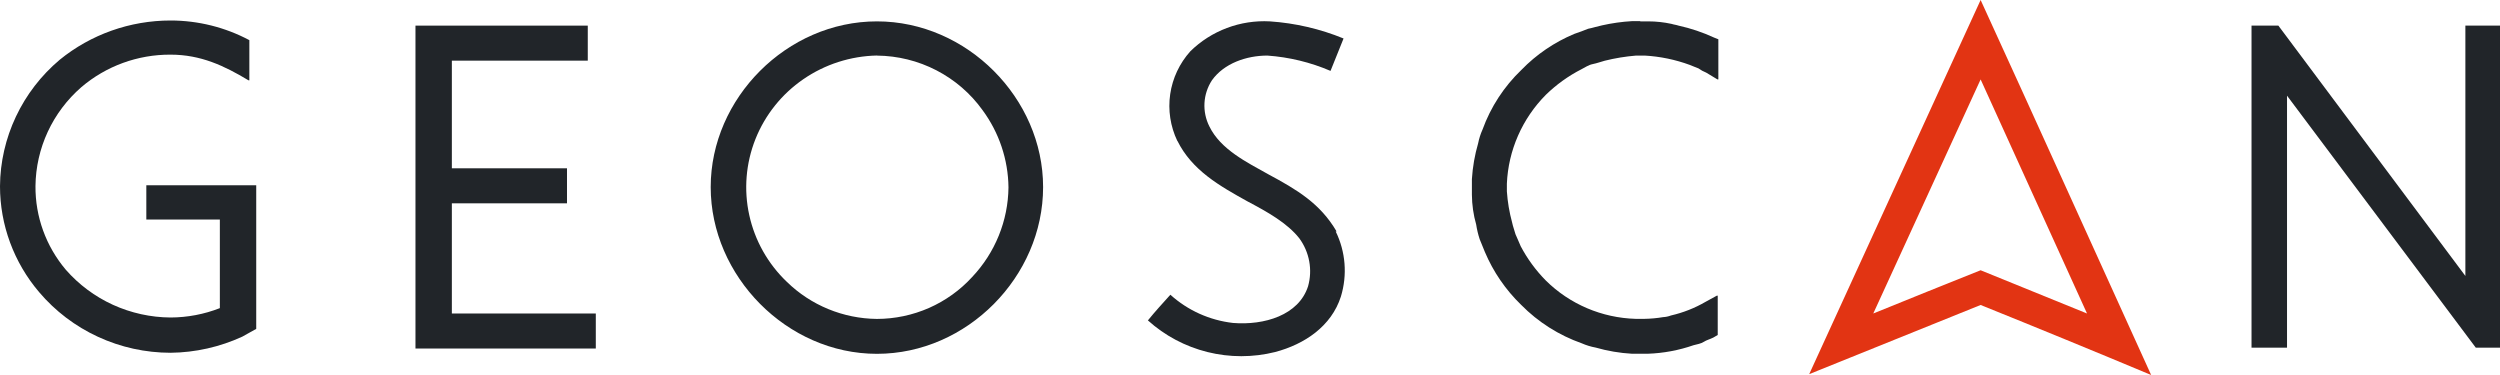
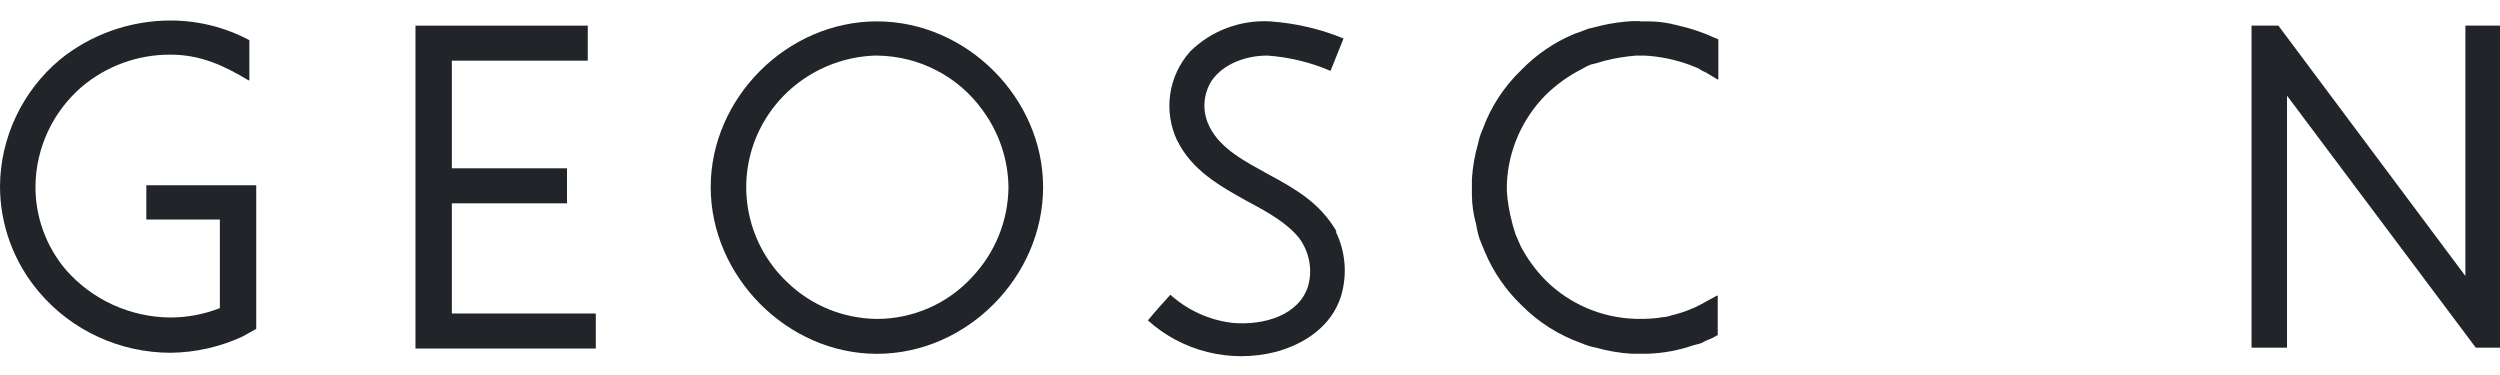
<svg xmlns="http://www.w3.org/2000/svg" width="100" height="15" viewBox="0 0 100 15" fill="none">
  <path fill-rule="evenodd" clip-rule="evenodd" d="M10.249 7.411V13.155C10.076 13.259 9.868 13.36 9.696 13.464C8.795 13.879 7.816 14.1 6.822 14.111C5.819 14.11 4.829 13.892 3.921 13.473C3.012 13.054 2.208 12.444 1.565 11.685C0.554 10.498 0 8.998 0 7.448H0C0.007 6.486 0.225 5.536 0.637 4.664C1.049 3.791 1.646 3.016 2.388 2.391C3.636 1.375 5.204 0.82 6.822 0.82C7.922 0.82 9.005 1.09 9.974 1.606V3.212H9.939C8.97 2.631 8.033 2.186 6.822 2.186C5.512 2.179 4.245 2.641 3.254 3.486C2.685 3.981 2.227 4.589 1.911 5.27C1.595 5.951 1.428 6.69 1.419 7.438C1.408 8.661 1.838 9.849 2.631 10.788C3.151 11.383 3.794 11.862 4.517 12.192C5.24 12.521 6.026 12.695 6.822 12.7C7.497 12.698 8.167 12.571 8.794 12.325V8.78H5.853V7.411H10.249Z" fill="#212529" />
  <path fill-rule="evenodd" clip-rule="evenodd" d="M65.617 0.855H65.93C66.244 0.855 66.557 0.889 66.864 0.956C66.969 0.99 67.037 0.99 67.142 1.025C67.631 1.133 68.107 1.293 68.561 1.502L68.734 1.571V3.177H68.699L68.248 2.905C68.138 2.862 68.033 2.804 67.938 2.735C67.833 2.7 67.688 2.631 67.59 2.596C67.012 2.384 66.405 2.258 65.79 2.223H65.444C65.022 2.258 64.604 2.326 64.193 2.428C64.055 2.463 63.882 2.53 63.707 2.564C63.532 2.599 63.397 2.702 63.259 2.769C62.735 3.037 62.255 3.382 61.834 3.792C60.888 4.746 60.332 6.012 60.275 7.347V7.483V7.658C60.304 8.075 60.373 8.489 60.483 8.893C60.518 9.064 60.585 9.234 60.62 9.37C60.691 9.543 60.761 9.679 60.828 9.849C61.093 10.351 61.43 10.812 61.83 11.218C62.786 12.166 64.074 12.716 65.429 12.754H65.775C66.027 12.75 66.278 12.727 66.526 12.685C66.633 12.68 66.739 12.657 66.839 12.619C67.326 12.507 67.793 12.323 68.223 12.073L68.674 11.826H68.709V13.399L68.536 13.501C68.398 13.57 68.258 13.604 68.153 13.673C68.048 13.743 67.878 13.775 67.74 13.809C67.149 14.014 66.531 14.129 65.905 14.15H65.282C64.789 14.122 64.301 14.039 63.827 13.903C63.636 13.868 63.449 13.811 63.272 13.733C62.355 13.41 61.526 12.884 60.848 12.196C60.225 11.593 59.73 10.872 59.394 10.076C59.326 9.906 59.256 9.736 59.186 9.565C59.124 9.376 59.078 9.182 59.048 8.985C58.937 8.595 58.879 8.193 58.876 7.789V7.483V7.164C58.906 6.679 58.99 6.198 59.126 5.731C59.163 5.542 59.222 5.358 59.301 5.183C59.628 4.279 60.161 3.462 60.858 2.794C61.456 2.178 62.175 1.689 62.971 1.356C63.179 1.287 63.352 1.22 63.524 1.151C63.697 1.119 63.905 1.05 64.078 1.015C64.477 0.925 64.883 0.868 65.292 0.845H65.602L65.617 0.855Z" fill="#212529" />
  <path fill-rule="evenodd" clip-rule="evenodd" d="M16.619 1.025H23.511V2.426H18.074V6.732H22.68V8.133H18.074V12.54H23.832V13.941H16.619V1.025Z" fill="#212529" />
-   <path fill-rule="evenodd" clip-rule="evenodd" d="M79.225 0C81.51 4.988 83.761 9.978 86.046 15C83.761 14.044 81.51 13.12 79.225 12.199L72.368 14.966L79.225 0ZM79.225 3.177L74.931 12.54C76.351 11.959 77.805 11.379 79.225 10.81L83.481 12.54L79.225 3.177Z" fill="#E23413" />
  <path fill-rule="evenodd" clip-rule="evenodd" d="M35.077 0.855C38.677 0.855 41.724 3.928 41.724 7.483C41.724 11.07 38.677 14.153 35.077 14.153C31.475 14.153 28.428 11.045 28.428 7.483C28.428 3.928 31.475 0.855 35.077 0.855ZM35.077 2.221C34.023 2.243 33 2.572 32.135 3.167C31.27 3.761 30.604 4.595 30.218 5.563C29.833 6.532 29.747 7.59 29.971 8.607C30.194 9.623 30.717 10.552 31.475 11.275C32.435 12.212 33.727 12.744 35.077 12.757C35.795 12.756 36.505 12.606 37.161 12.318C37.816 12.029 38.404 11.608 38.885 11.082C39.806 10.108 40.325 8.828 40.339 7.495C40.327 6.385 39.965 5.306 39.303 4.407C38.824 3.739 38.191 3.193 37.457 2.813C36.722 2.433 35.906 2.231 35.077 2.224V2.221Z" fill="#212529" />
  <path fill-rule="evenodd" clip-rule="evenodd" d="M91.135 1.025L98.615 11.038V1.025H100V13.906H99.031L91.481 3.827V13.906H90.061V1.025H91.135Z" fill="#212529" />
  <path fill-rule="evenodd" clip-rule="evenodd" d="M47.093 5.638C46.815 5.055 46.715 4.405 46.808 3.767C46.901 3.129 47.181 2.533 47.614 2.051C48.03 1.642 48.529 1.325 49.077 1.119C49.626 0.913 50.212 0.823 50.798 0.855C51.811 0.924 52.805 1.155 53.742 1.539L53.221 2.836C52.421 2.492 51.566 2.285 50.696 2.223C49.864 2.223 48.963 2.53 48.477 3.212C48.3 3.484 48.197 3.798 48.179 4.121C48.161 4.444 48.229 4.767 48.375 5.057C48.825 5.981 49.877 6.492 50.728 6.969C51.872 7.584 52.806 8.133 53.464 9.259H53.429C53.825 10.069 53.899 10.996 53.637 11.858C53.257 13.051 52.182 13.77 51.006 14.081C50.118 14.303 49.188 14.303 48.3 14.082C47.411 13.861 46.593 13.426 45.916 12.816C46.194 12.473 46.505 12.132 46.815 11.789C47.508 12.416 48.385 12.811 49.319 12.918C50.57 13.019 51.95 12.611 52.323 11.45C52.414 11.126 52.43 10.785 52.369 10.454C52.309 10.123 52.174 9.809 51.975 9.536C51.492 8.921 50.696 8.476 49.897 8.054C48.79 7.438 47.681 6.818 47.093 5.628V5.638Z" fill="#212529" />
</svg>